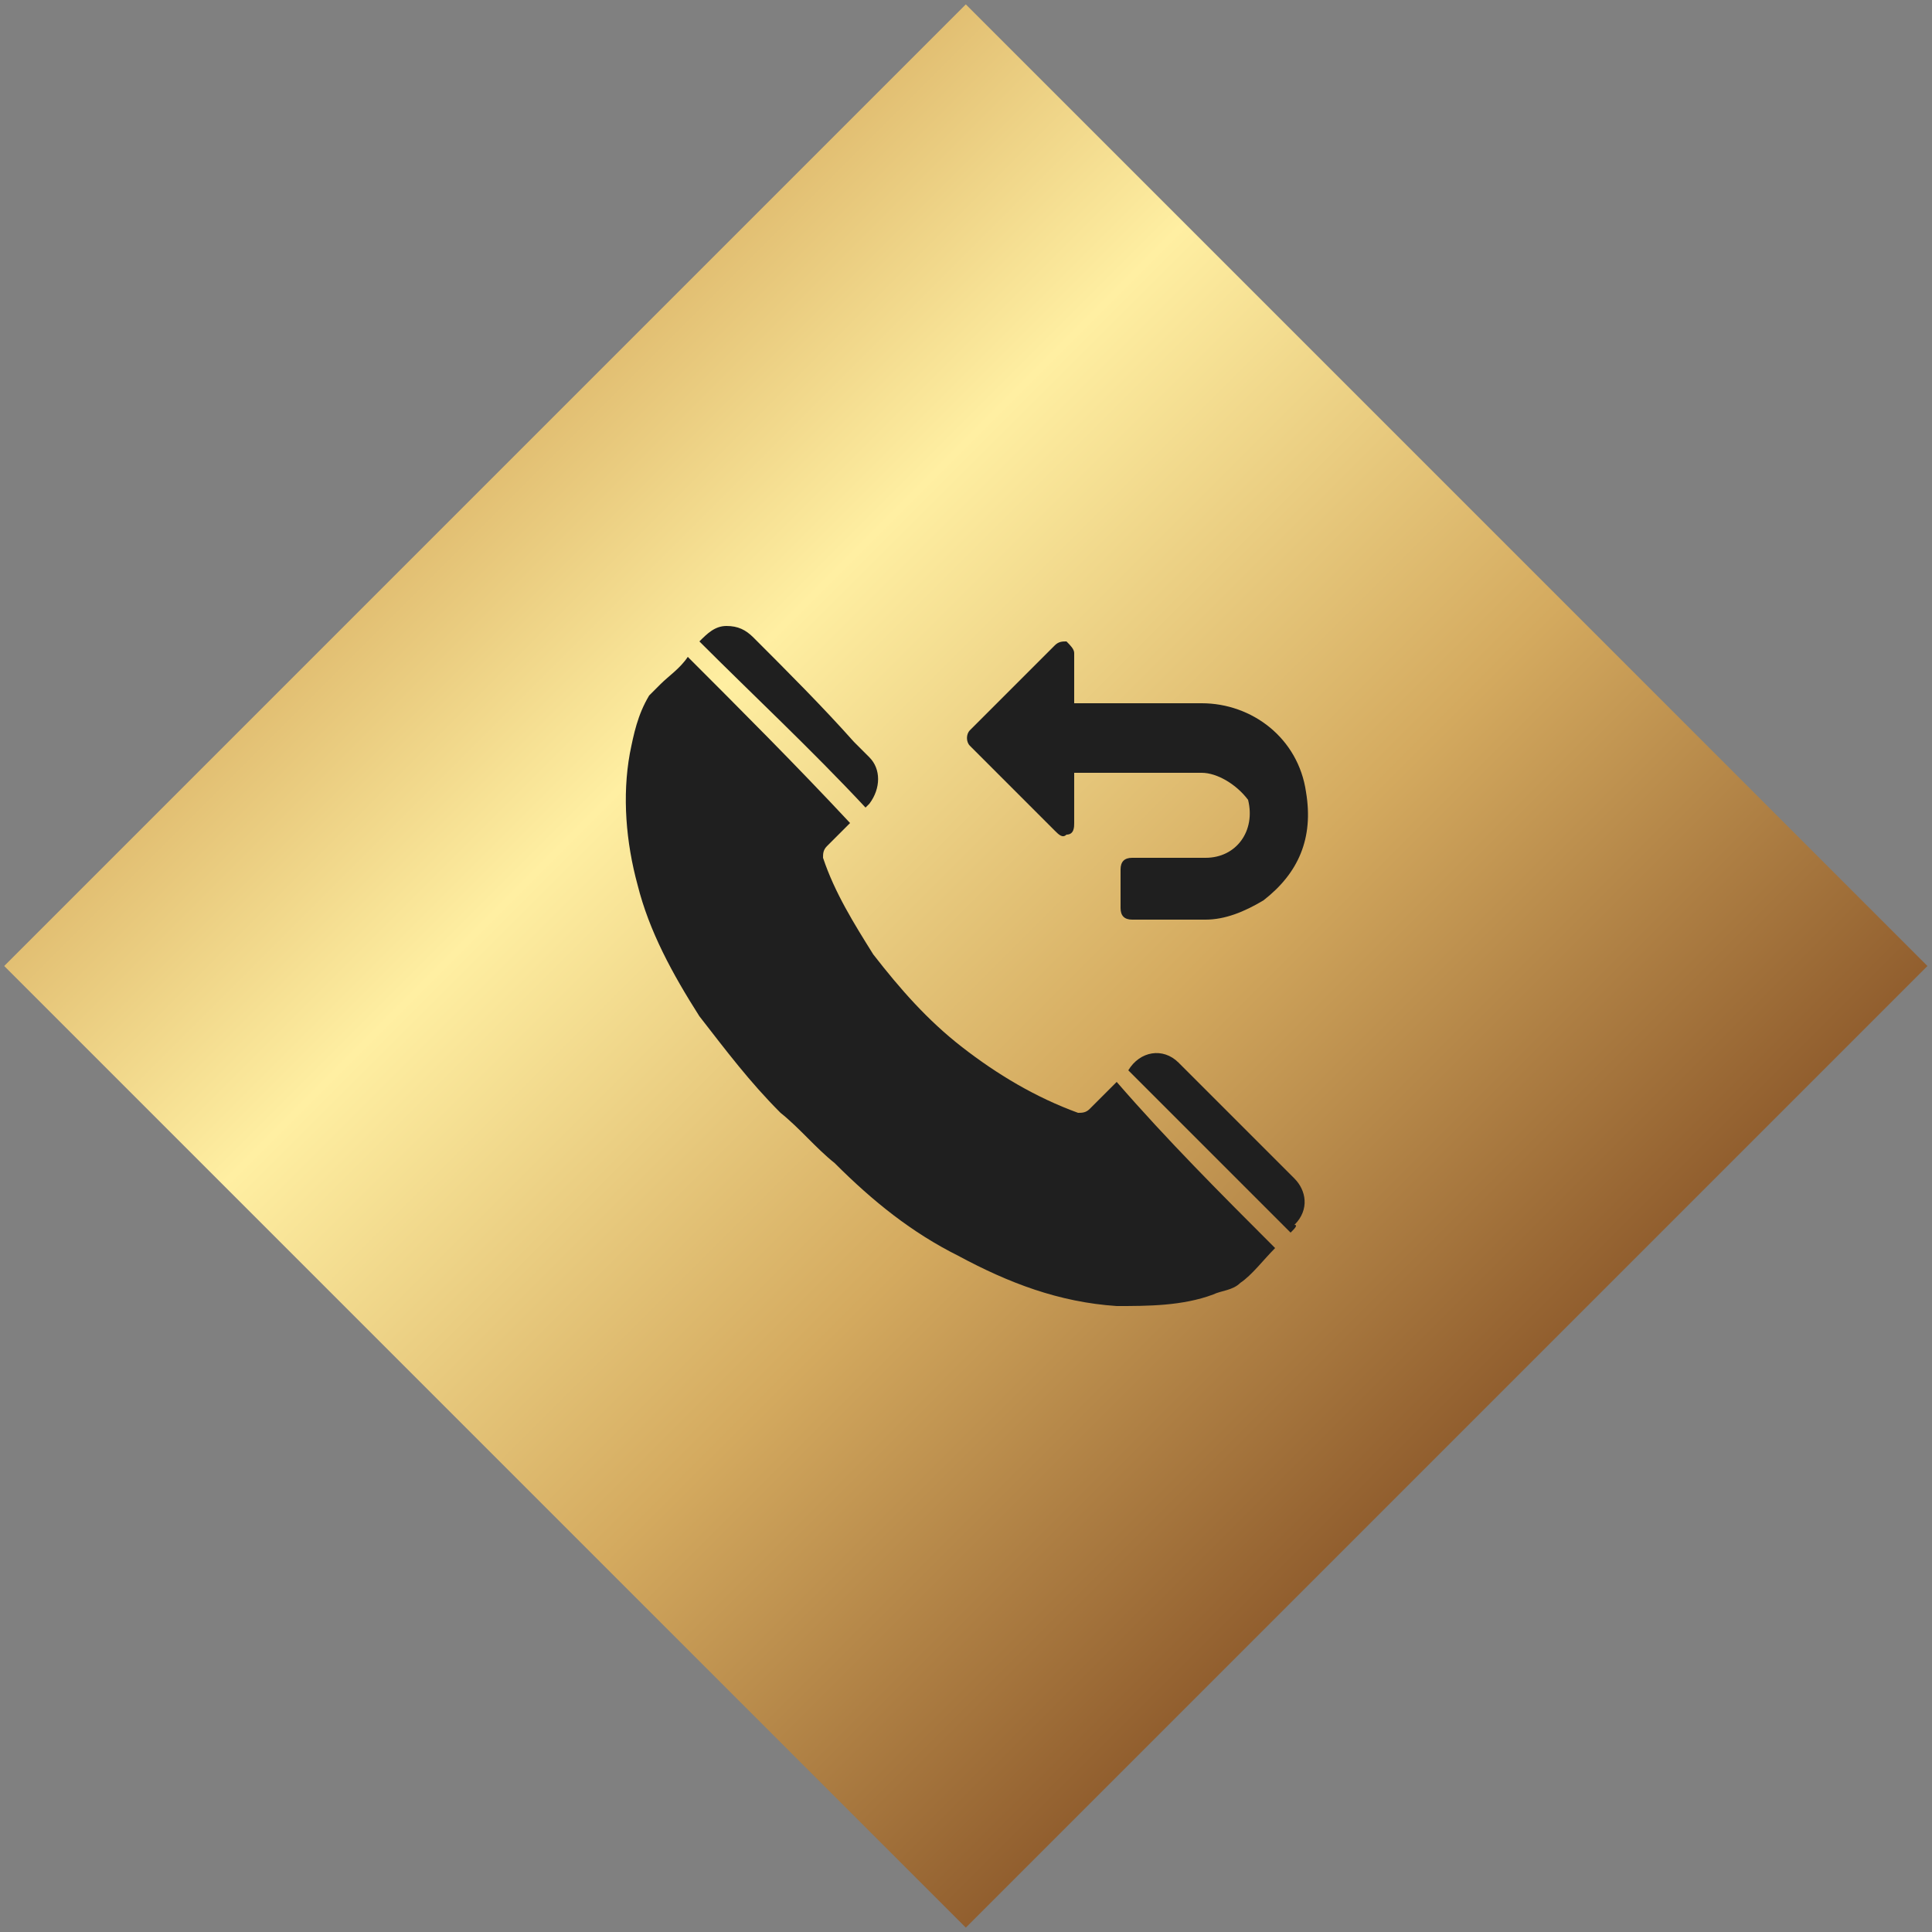
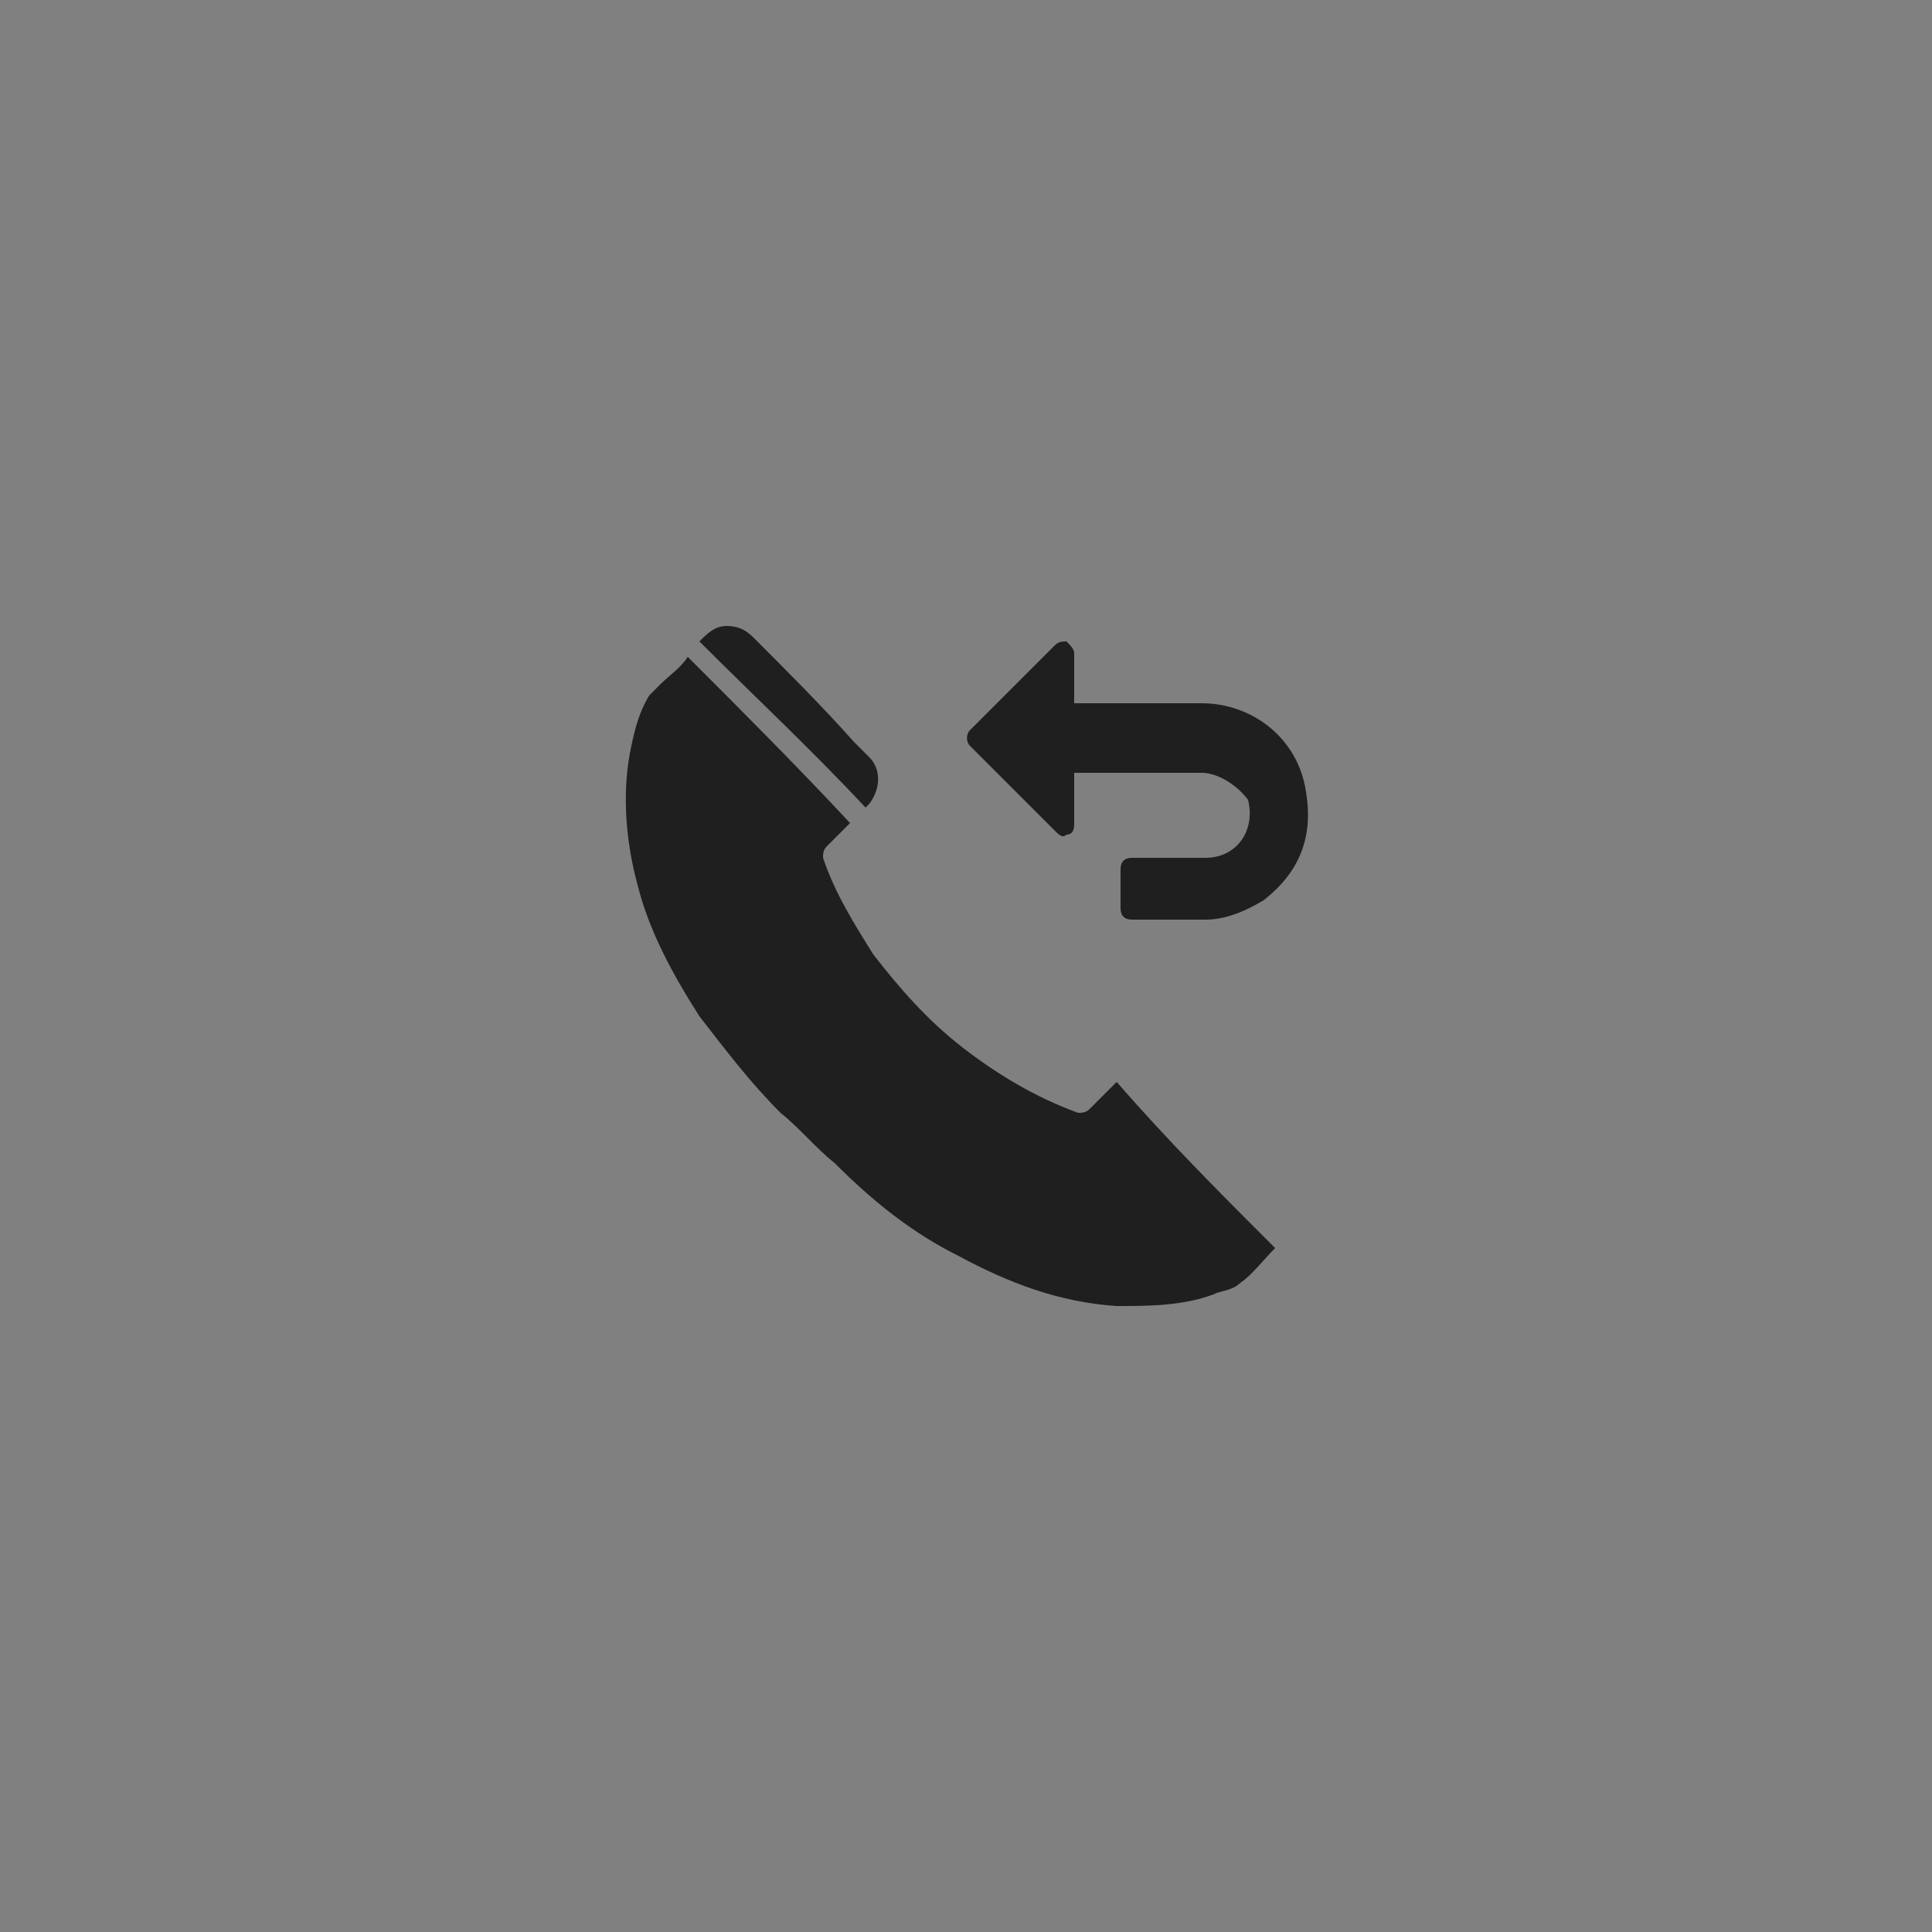
<svg xmlns="http://www.w3.org/2000/svg" xmlns:xlink="http://www.w3.org/1999/xlink" version="1.1" id="Layer_1" x="0px" y="0px" viewBox="0 0 50 50" style="enable-background:new 0 0 50 50;" xml:space="preserve">
  <rect x="0" y="0" width="50" height="50" fill="#808080" stroke="none" />
  <style type="text/css">
	.st0{clip-path:url(#SVGID_2_);fill:url(#XMLID_2_);}
	.st1{fill:#1F1F1F;}
</style>
  <g>
    <g>
      <g>
        <defs>
-           <rect id="SVGID_1_" x="7.4" y="7.4" transform="matrix(0.707 -0.707 0.707 0.707 -10.355 25)" width="35.2" height="35.2" />
-         </defs>
+           </defs>
        <clipPath id="SVGID_2_">
          <use xlink:href="#SVGID_1_" style="overflow:visible;" />
        </clipPath>
        <linearGradient id="XMLID_2_" gradientUnits="userSpaceOnUse" x1="-772.833" y1="418.155" x2="-699.293" y2="418.155" gradientTransform="matrix(-0.707 -0.707 0.707 -0.707 -791.147 -199.793)">
          <stop offset="0" style="stop-color:#FFEFA2" />
          <stop offset="0.231" style="stop-color:#875327" />
          <stop offset="0.441" style="stop-color:#D4AA5F" />
          <stop offset="0.629" style="stop-color:#FFEFA2" />
          <stop offset="0.839" style="stop-color:#C79347" />
          <stop offset="1" style="stop-color:#FFEFA2" />
        </linearGradient>
-         <polygon id="XMLID_27_" class="st0" points="-1,-1 -1,51 51,51 51,-1    " />
      </g>
    </g>
  </g>
  <g>
-     <path class="st1" d="M33.4,31.9c-1.4-1.4-2.8-2.8-4.2-4.2c0.3-0.5,0.9-0.6,1.3-0.2c0.7,0.7,1.4,1.4,2.1,2.1   c0.3,0.3,0.6,0.6,0.9,0.9c0.3,0.3,0.4,0.8,0,1.2C33.6,31.7,33.5,31.8,33.4,31.9z" />
    <g>
      <path class="st1" d="M33,32.3c-0.3,0.3-0.6,0.7-0.9,0.9c-0.2,0.2-0.5,0.2-0.7,0.3c-0.8,0.3-1.7,0.3-2.5,0.3    c-1.5-0.1-2.8-0.6-4.1-1.3c-1.2-0.6-2.2-1.4-3.2-2.4c-0.5-0.4-0.9-0.9-1.4-1.3c-0.8-0.8-1.4-1.6-2.1-2.5c-0.7-1.1-1.3-2.2-1.6-3.4    c-0.3-1.1-0.4-2.3-0.2-3.4c0.1-0.5,0.2-1,0.5-1.5c0.1-0.1,0.2-0.2,0.3-0.3c0.2-0.2,0.5-0.4,0.7-0.7c1.4,1.4,2.8,2.8,4.2,4.3    c-0.2,0.2-0.4,0.4-0.6,0.6c-0.1,0.1-0.1,0.2-0.1,0.3c0.3,0.9,0.8,1.7,1.3,2.5c0.7,0.9,1.4,1.7,2.3,2.4c0.9,0.7,1.9,1.3,3,1.7    c0.1,0,0.2,0,0.3-0.1c0.2-0.2,0.5-0.5,0.7-0.7C30.2,29.5,31.6,30.9,33,32.3z" />
      <path class="st1" d="M27.8,20c0,0.1,0,0.2,0,0.3c0,0.3,0,0.7,0,1c0,0.1,0,0.3-0.2,0.3c-0.1,0.1-0.2,0-0.3-0.1    c-0.7-0.7-1.4-1.4-2.2-2.2c-0.1-0.1-0.1-0.3,0-0.4c0.7-0.7,1.4-1.4,2.2-2.2c0.1-0.1,0.2-0.1,0.3-0.1c0.1,0.1,0.2,0.2,0.2,0.3    c0,0.4,0,0.8,0,1.1c0,0.1,0,0.1,0,0.2c0.1,0,0.1,0,0.2,0c1,0,2.1,0,3.1,0c1.3,0,2.5,0.9,2.7,2.3c0.2,1.2-0.2,2.1-1.1,2.8    c-0.5,0.3-1,0.5-1.5,0.5c-0.6,0-1.3,0-1.9,0c-0.2,0-0.3-0.1-0.3-0.3c0-0.3,0-0.7,0-1c0-0.2,0.1-0.3,0.3-0.3c0.6,0,1.2,0,1.9,0    c0.8,0,1.3-0.7,1.1-1.5C32,20.3,31.5,20,31.1,20c-0.7,0-1.5,0-2.2,0C28.5,20,28.2,20,27.8,20L27.8,20z" />
      <path class="st1" d="M18.1,16.6c0.2-0.2,0.4-0.4,0.7-0.4c0.3,0,0.5,0.1,0.7,0.3c0.9,0.9,1.8,1.8,2.6,2.7c0.1,0.1,0.3,0.3,0.4,0.4    c0.3,0.3,0.3,0.8,0,1.2c-0.1,0.1-0.1,0.1-0.1,0.1C21,19.4,19.5,18,18.1,16.6z" />
    </g>
  </g>
</svg>